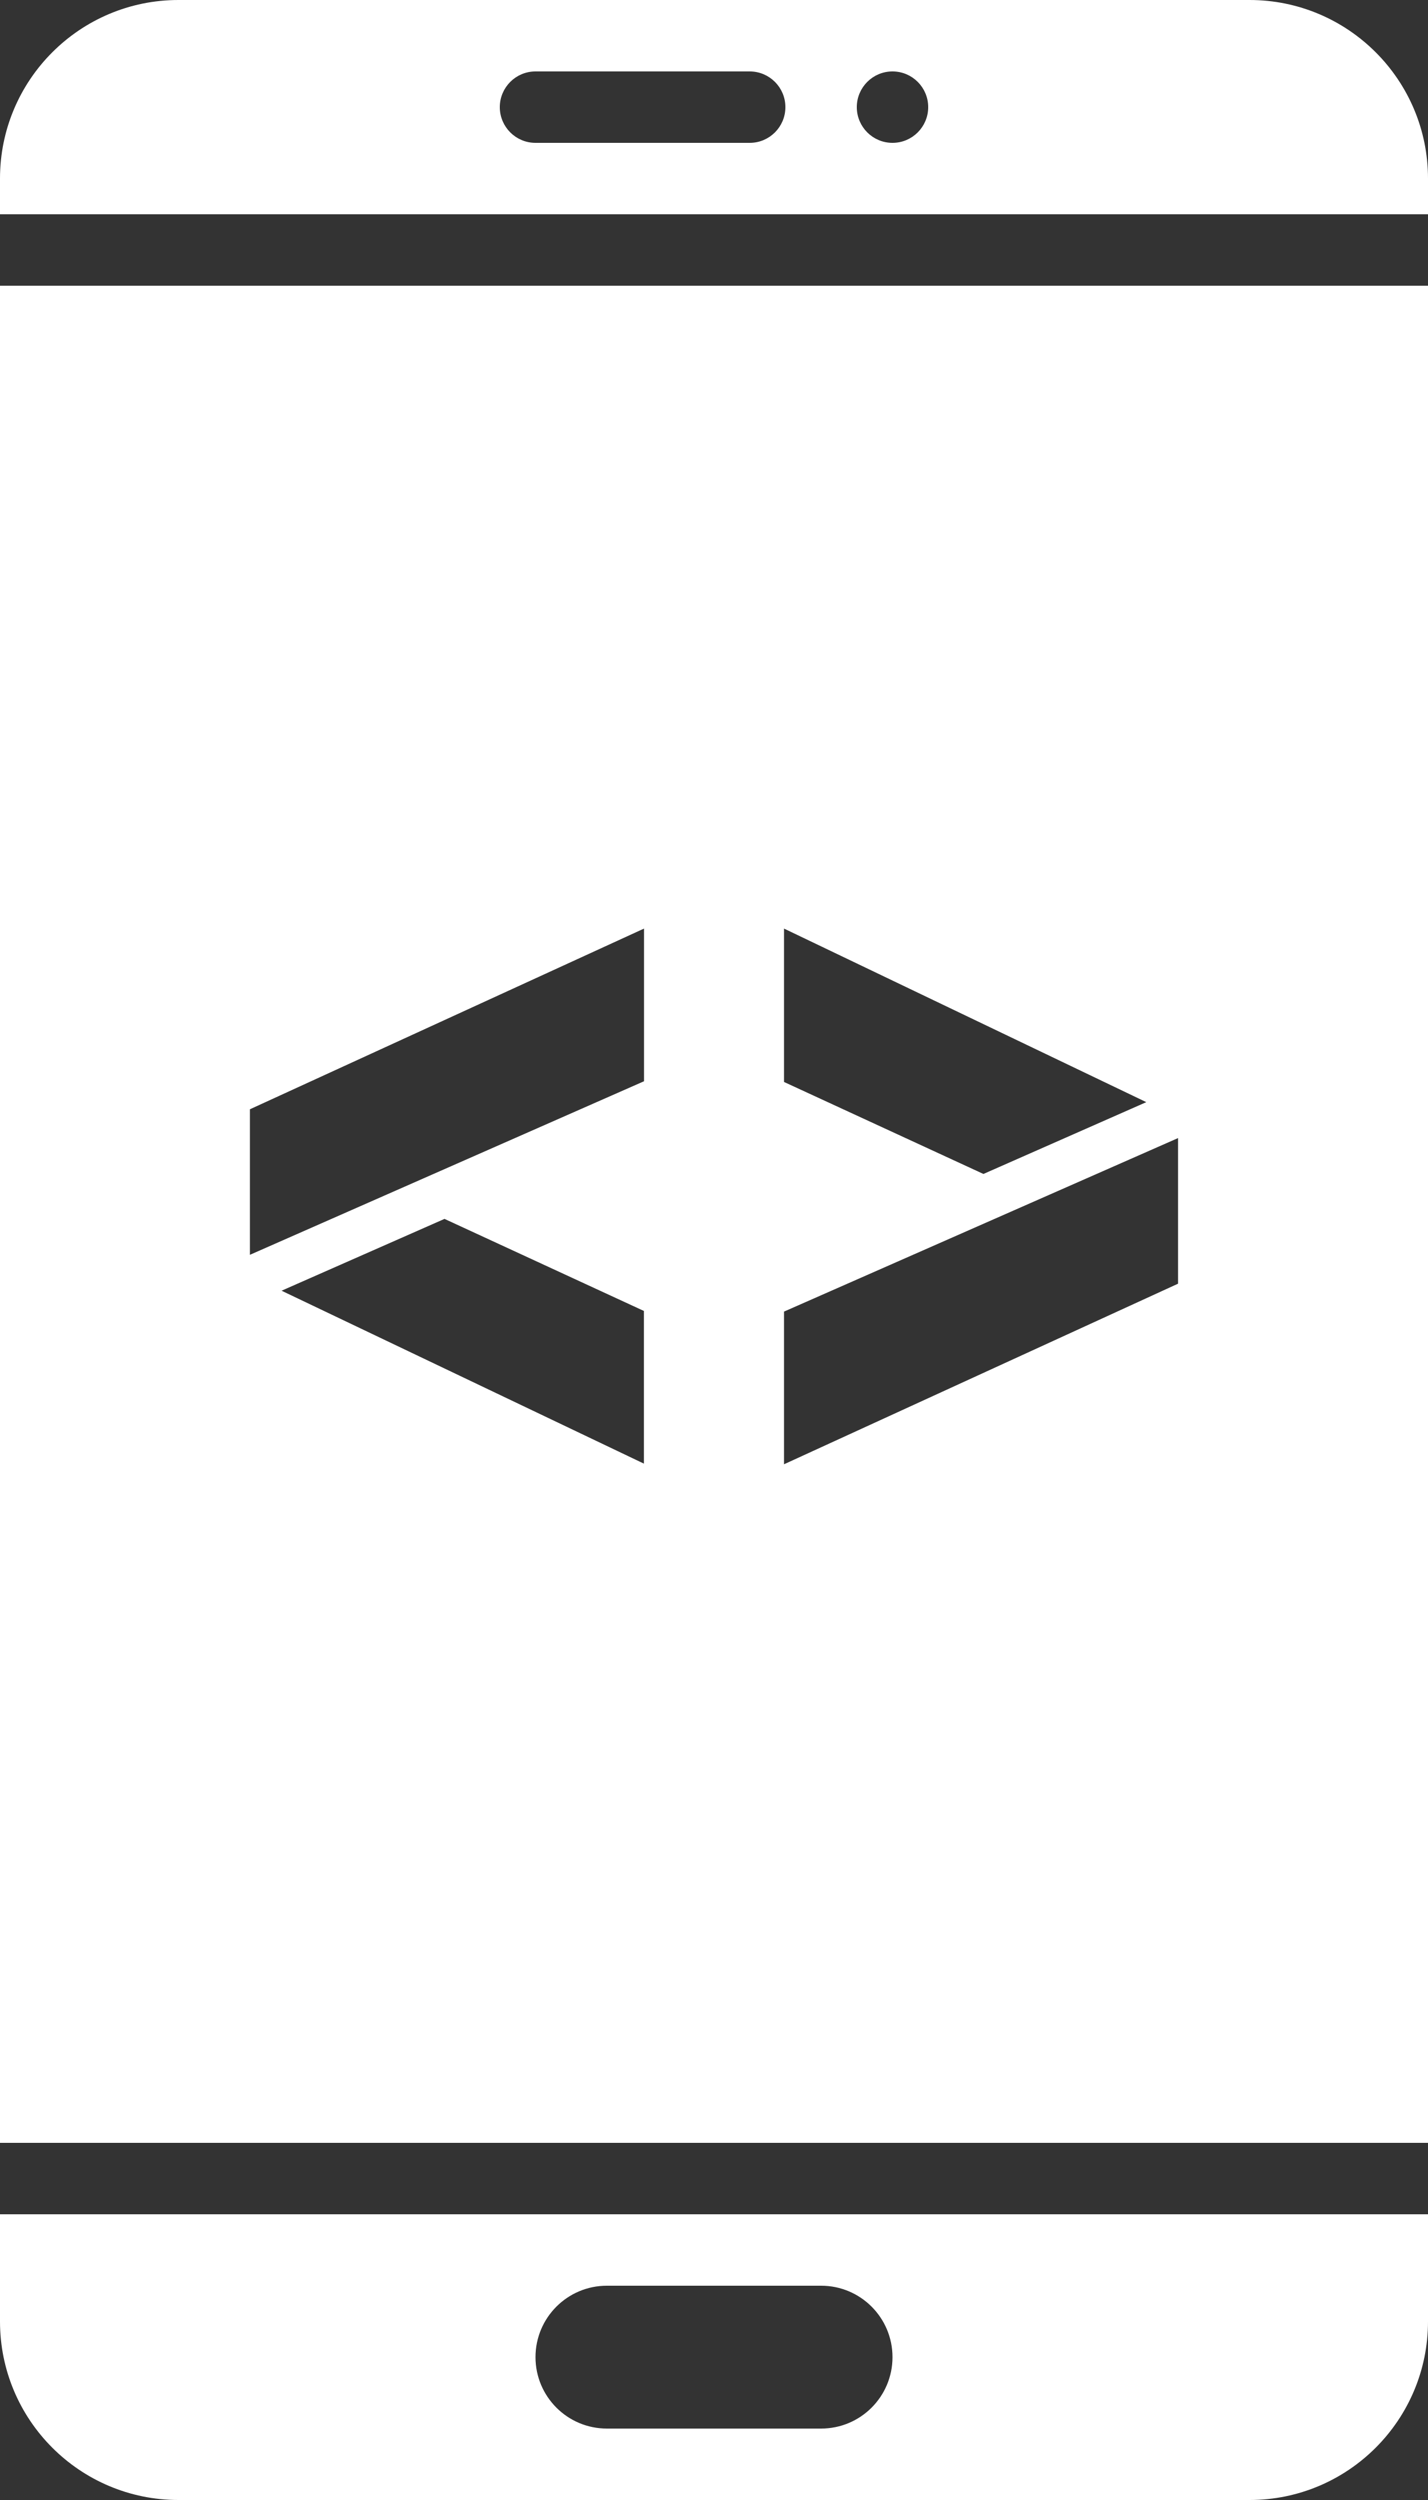
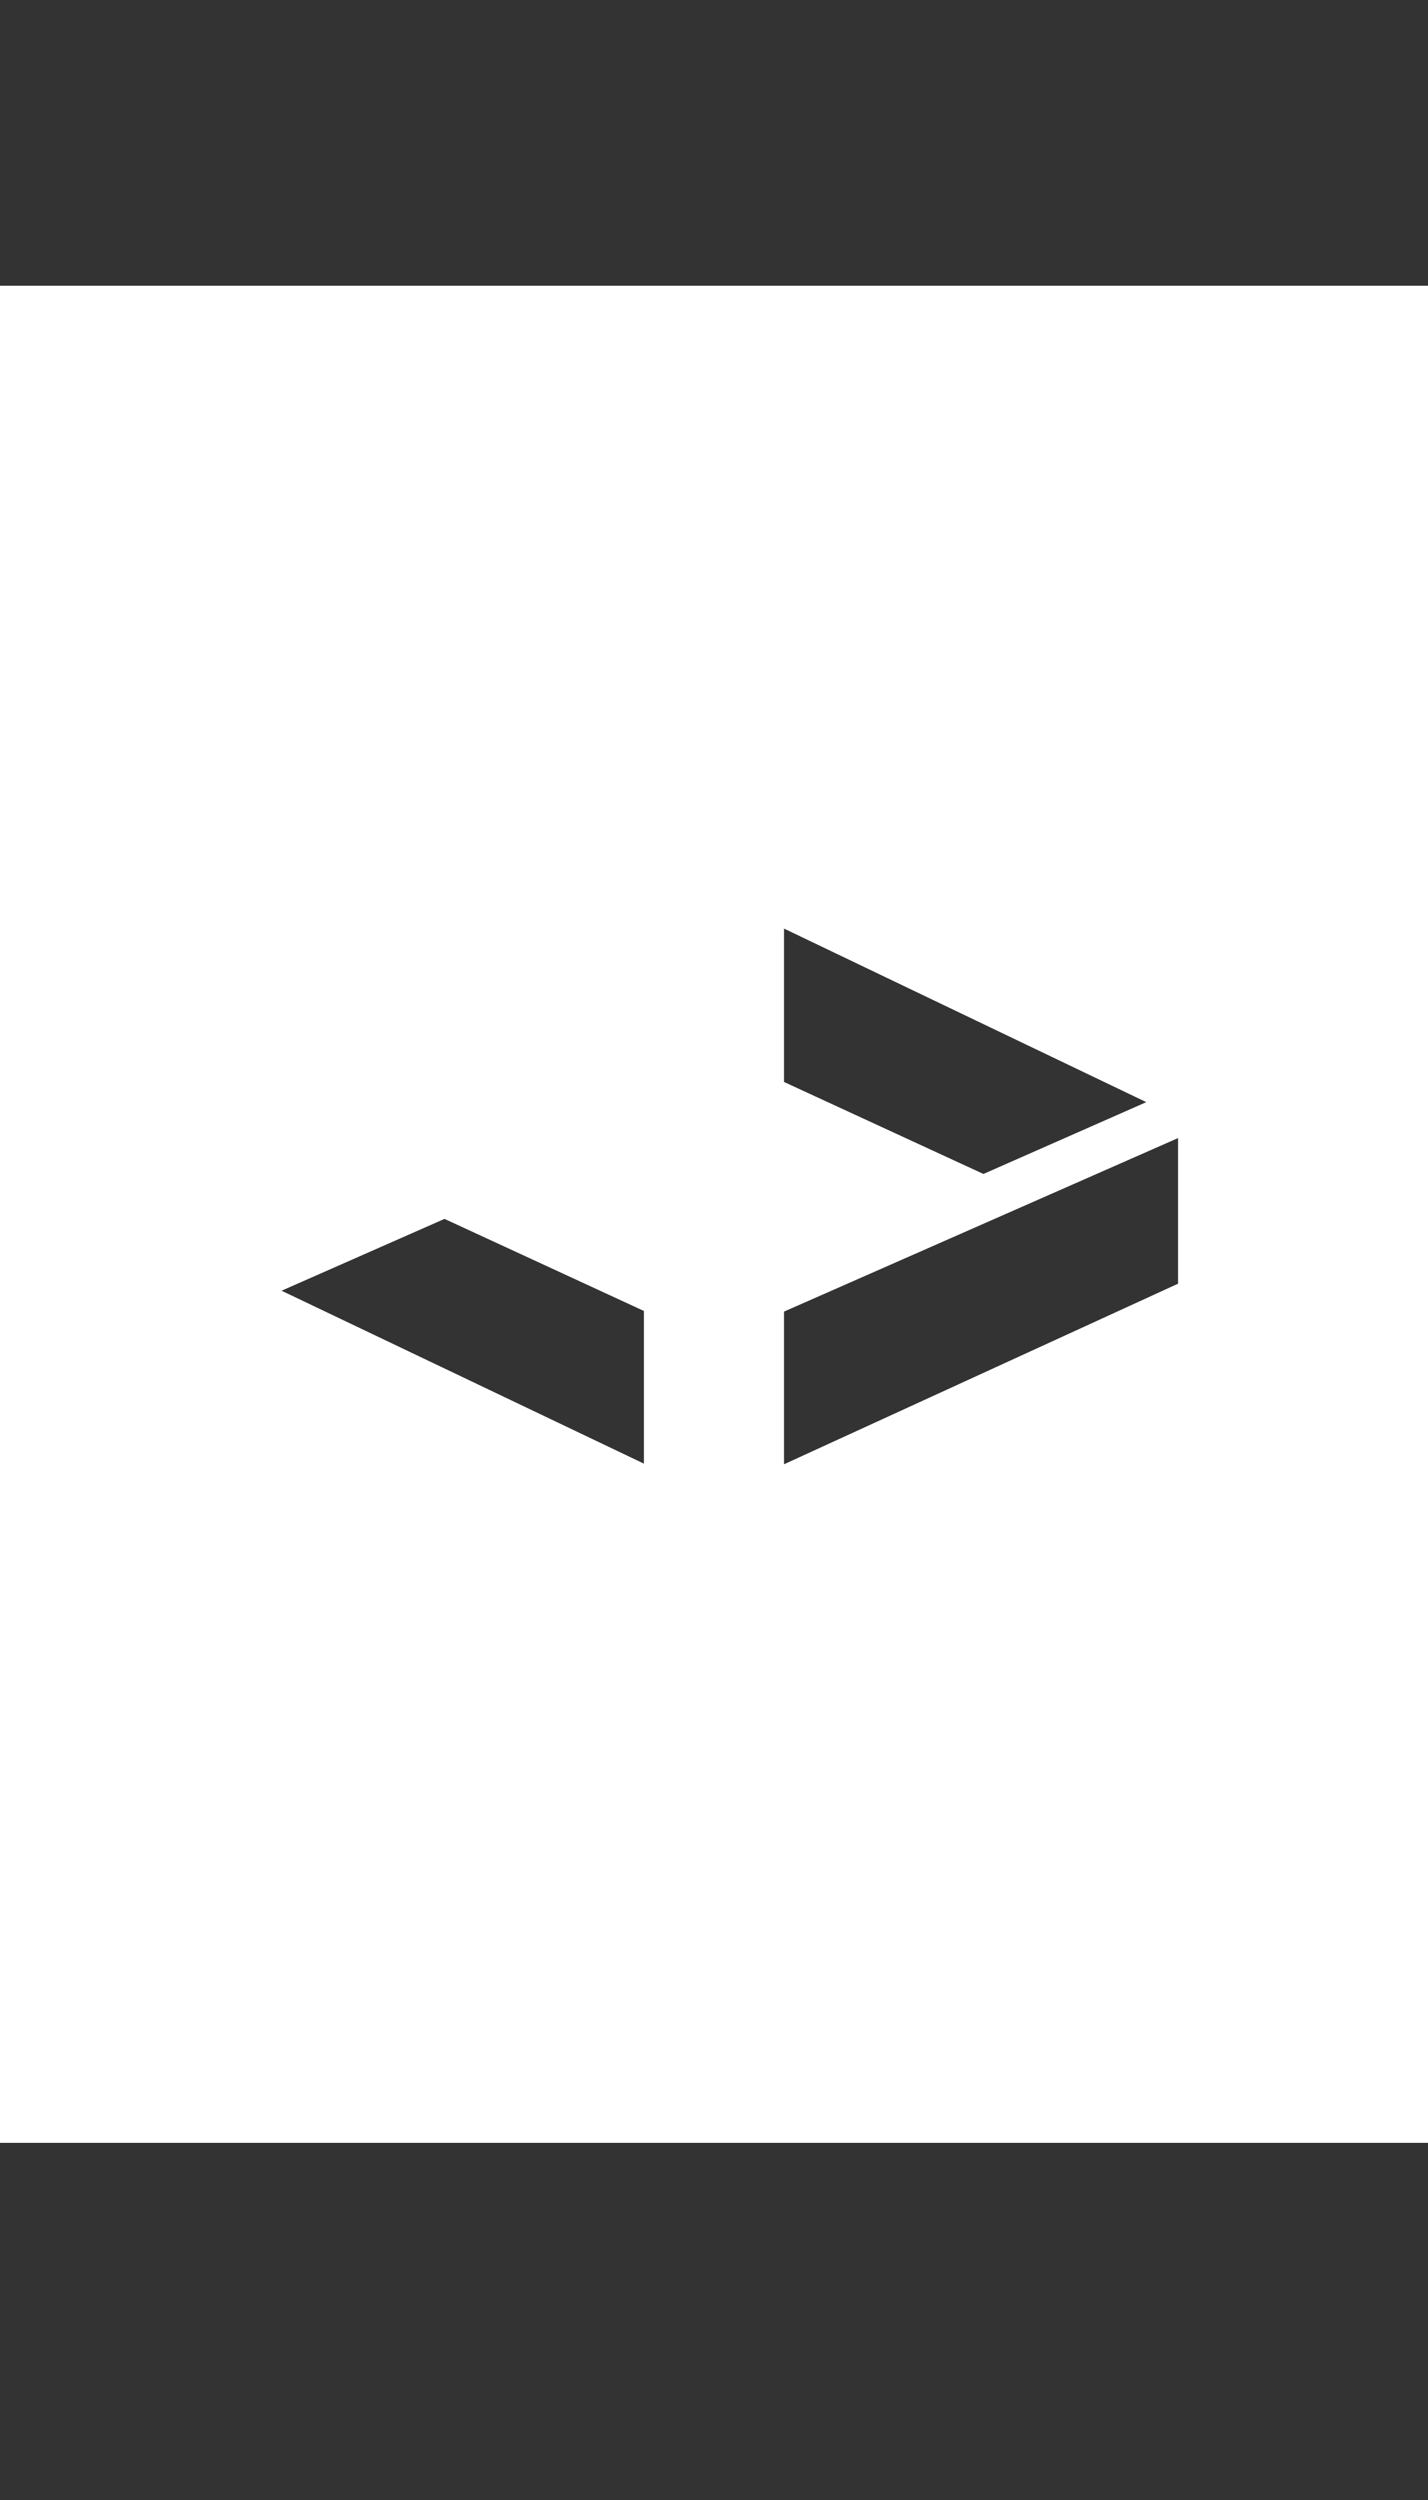
<svg xmlns="http://www.w3.org/2000/svg" width="40" height="70" viewBox="0 0 40 70" fill="none">
  <rect x="0" y="0" width="40" height="70" fill="#333333" stroke="none" />
-   <path fill-rule="evenodd" clip-rule="evenodd" d="M40 8H0V60H40V8ZM7 35.135V31.06L18.04 26V30.275L7 35.135ZM32.999 31.866V35.943L21.961 41V36.725L32.999 31.866ZM12.451 34.129L7.887 36.14L18.037 40.982V36.707L12.451 34.129ZM32.109 30.86L27.547 32.871L21.961 30.295V26L32.109 30.86Z" fill="white" />
-   <path fill-rule="evenodd" clip-rule="evenodd" d="M0 5C0 2.239 2.239 0 5 0H35C37.761 0 40 2.239 40 5V6H0V5ZM0 62V65C0 67.761 2.239 70 5 70H35C37.761 70 40 67.761 40 65V62H0ZM15 66C15 64.895 15.895 64 17 64H23C24.105 64 25 64.895 25 66C25 67.105 24.105 68 23 68H17C15.895 68 15 67.105 15 66ZM14 3C14 2.448 14.448 2 15 2H21C21.552 2 22 2.448 22 3C22 3.552 21.552 4 21 4H15C14.448 4 14 3.552 14 3ZM25 2C24.448 2 24 2.448 24 3C24 3.552 24.448 4 25 4C25.552 4 26 3.552 26 3C26 2.448 25.552 2 25 2Z" fill="white" />
+   <path fill-rule="evenodd" clip-rule="evenodd" d="M40 8H0V60H40V8ZM7 35.135V31.06V30.275L7 35.135ZM32.999 31.866V35.943L21.961 41V36.725L32.999 31.866ZM12.451 34.129L7.887 36.14L18.037 40.982V36.707L12.451 34.129ZM32.109 30.86L27.547 32.871L21.961 30.295V26L32.109 30.86Z" fill="white" />
</svg>